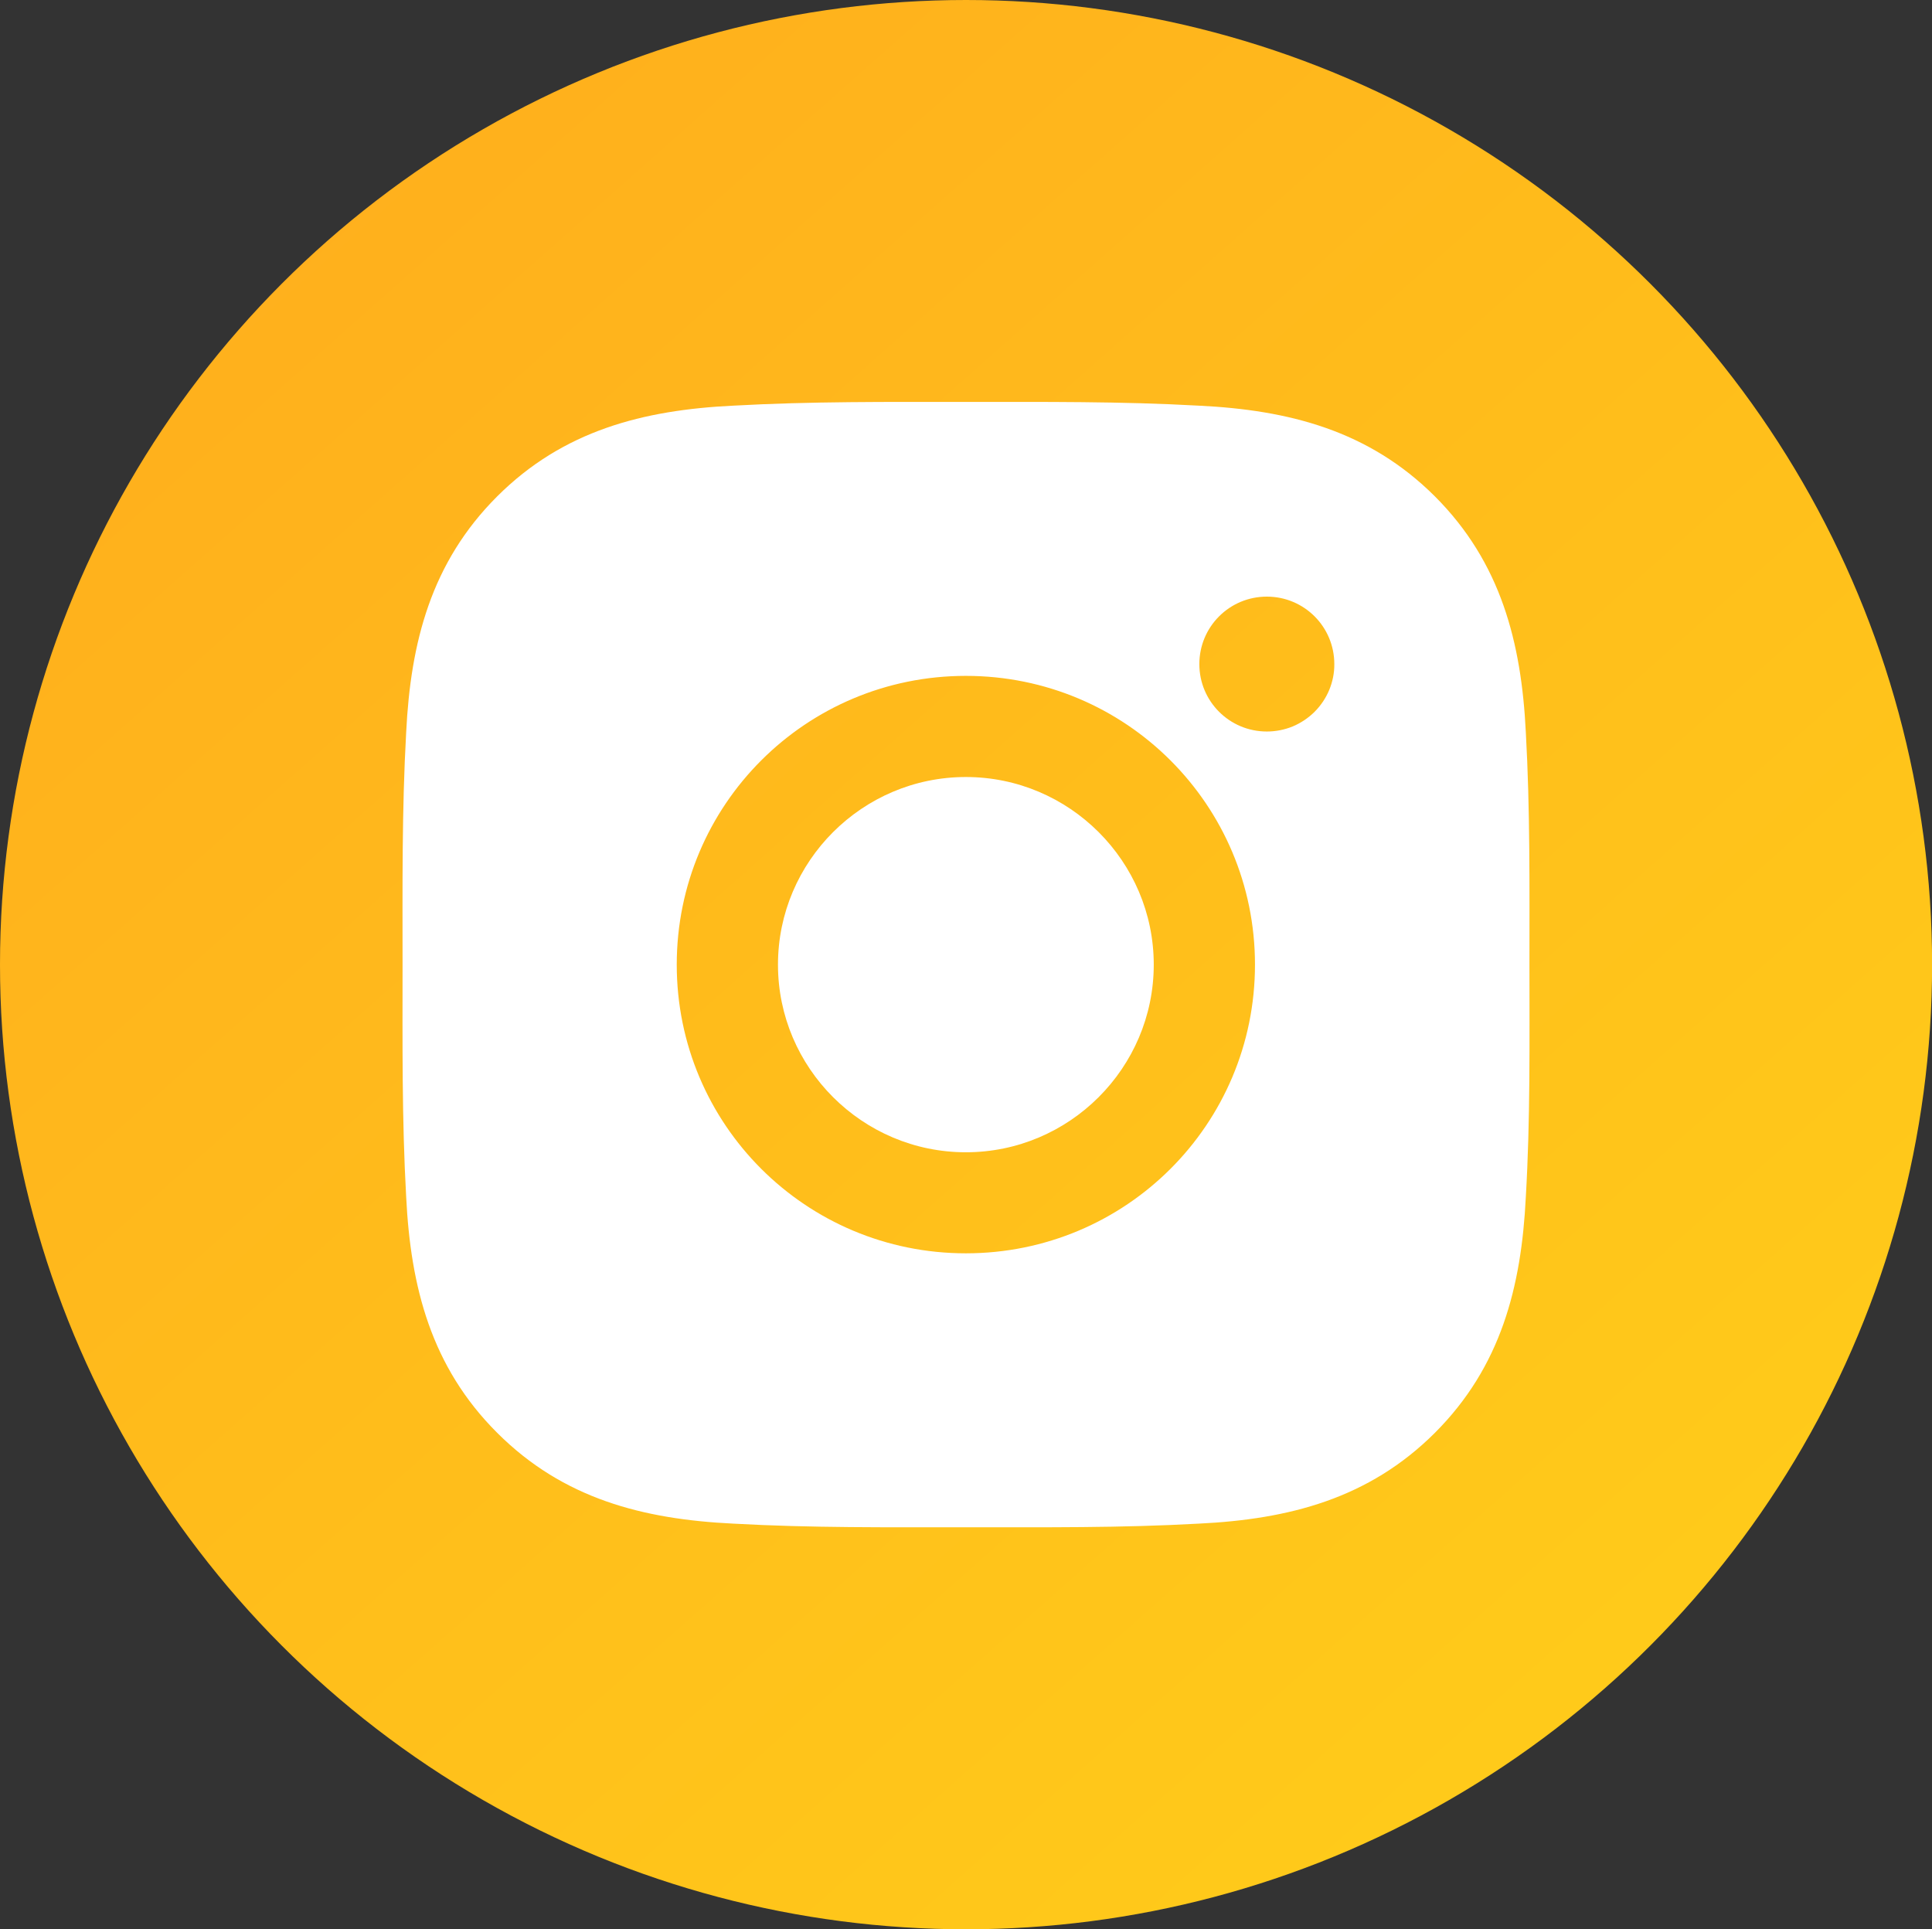
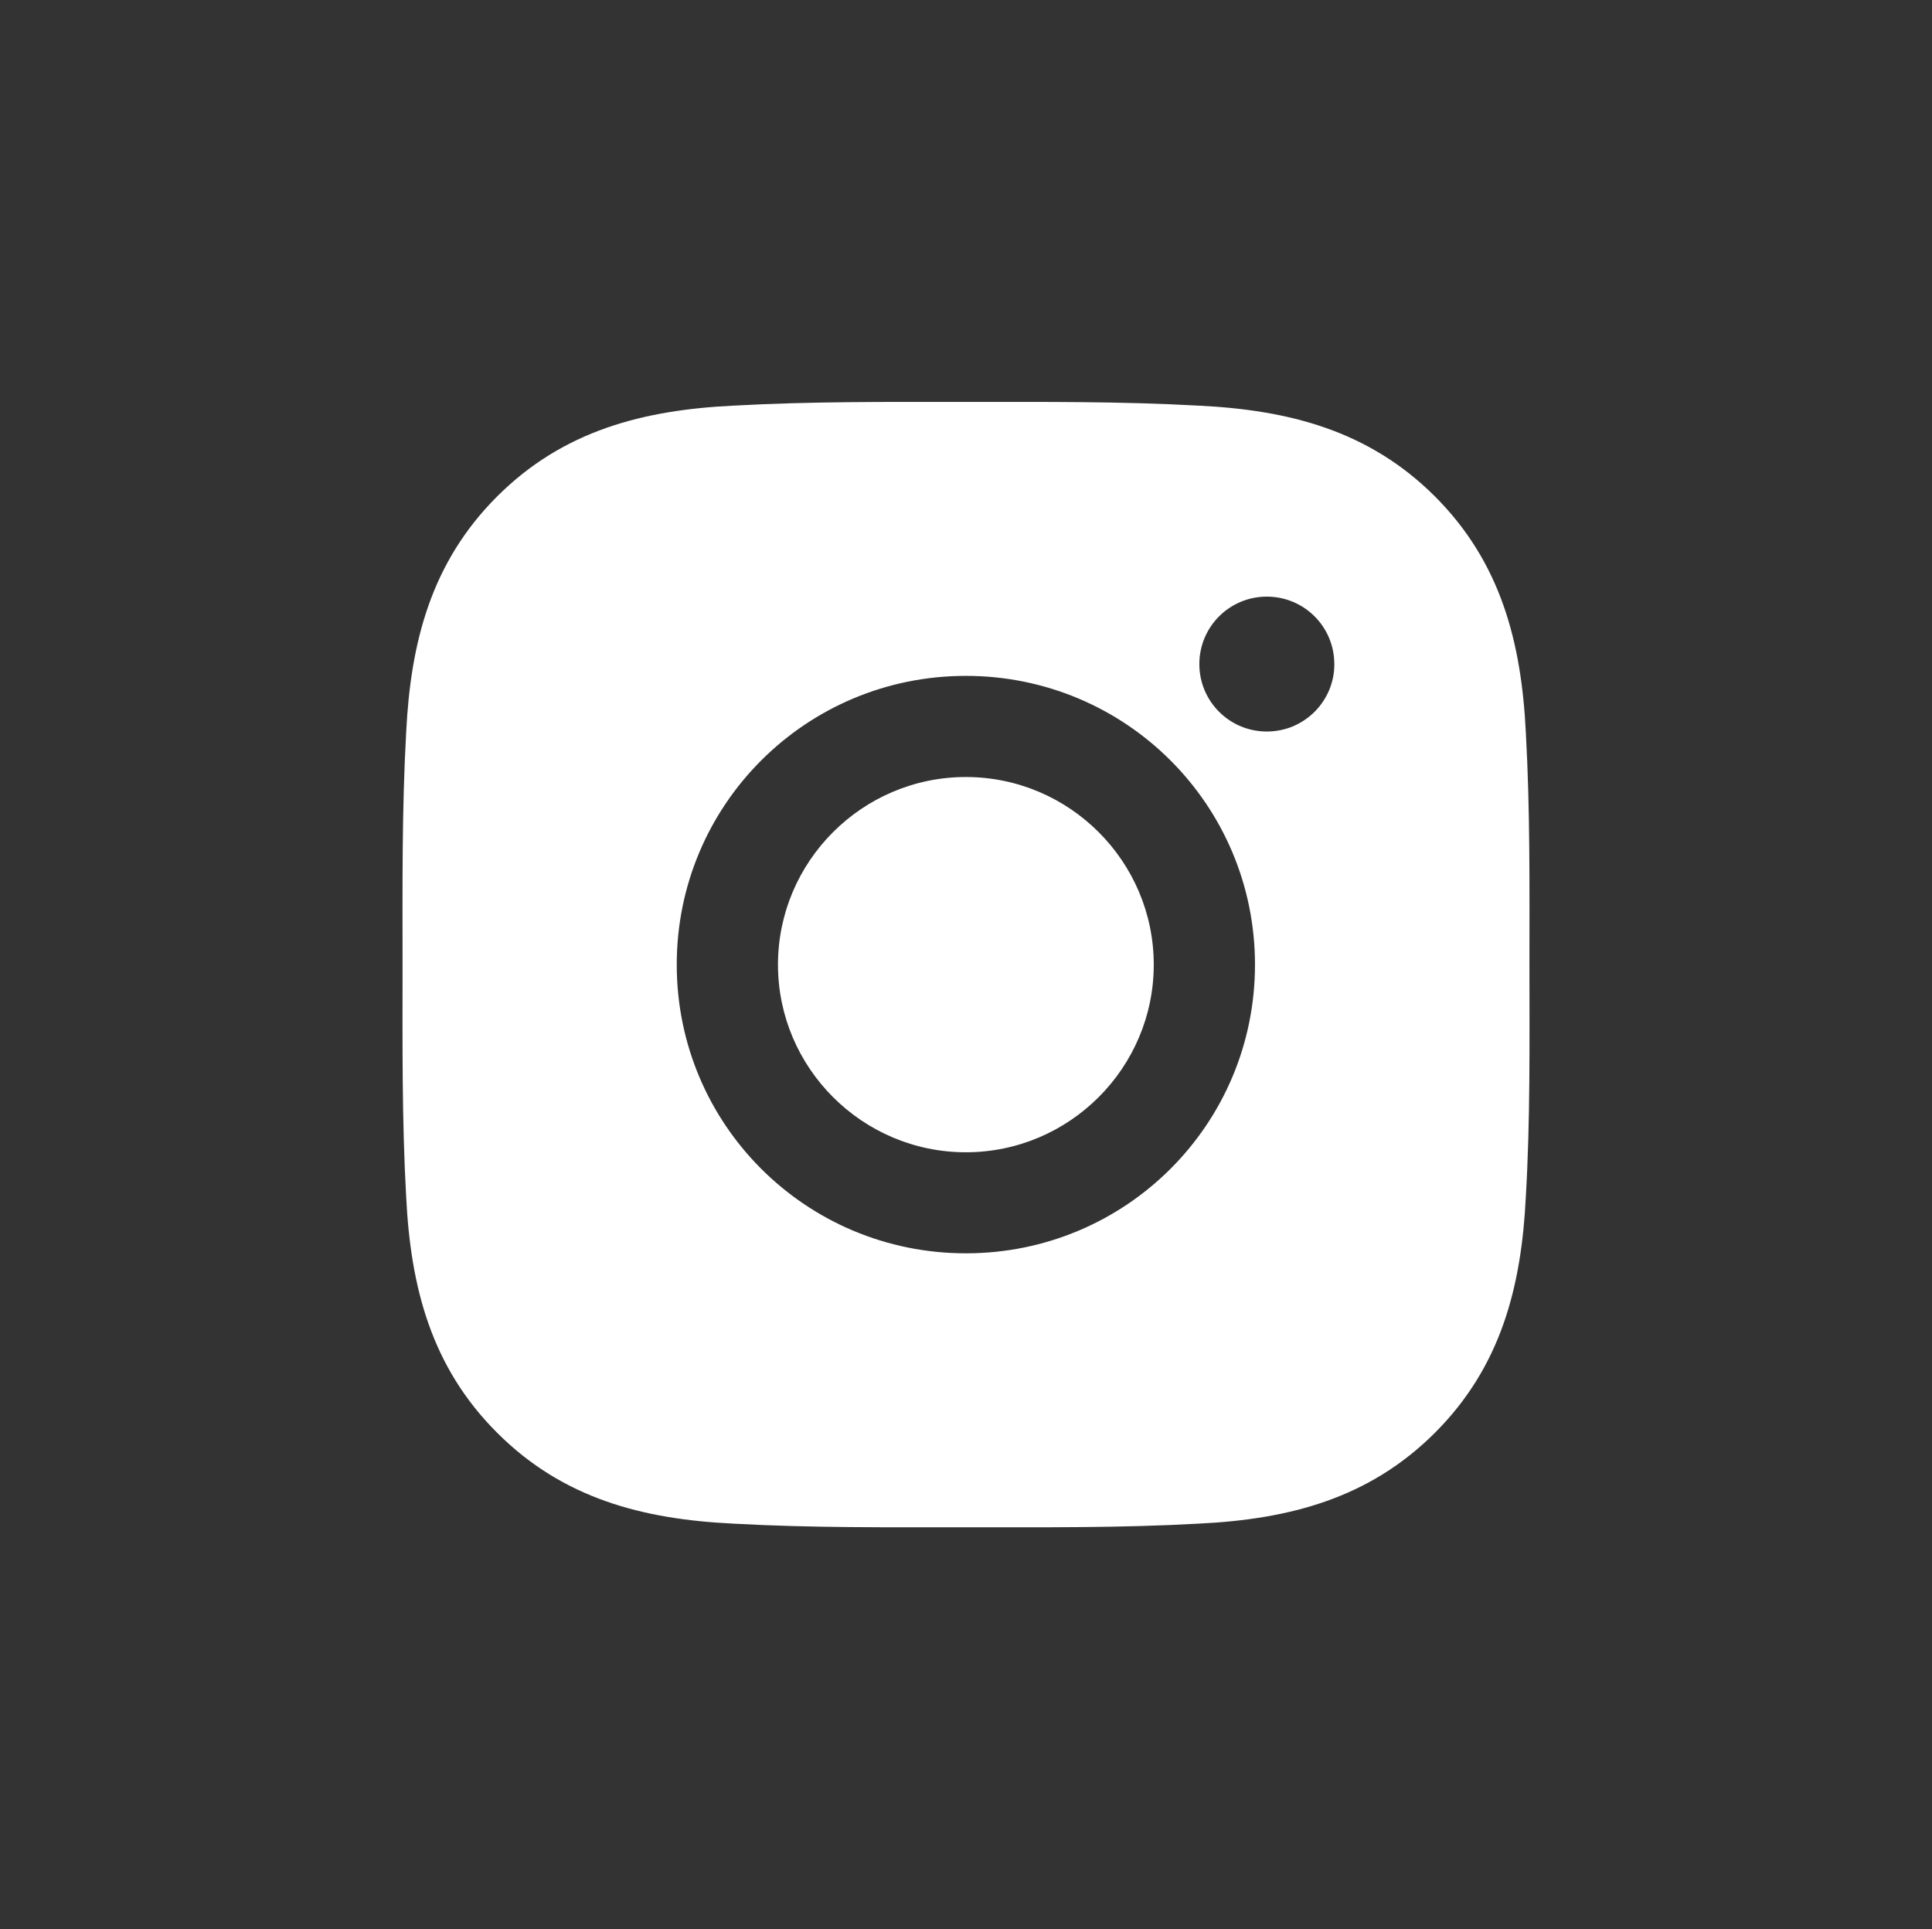
<svg xmlns="http://www.w3.org/2000/svg" fill="none" version="1.1" width="21.357" height="21.326" viewBox="0 0 21.357 21.326">
  <rect x="0" y="0" width="21.357" height="21.326" fill="#333333" stroke="none" />
  <defs>
    <linearGradient x1="0.061" y1="0" x2="1" y2="1.059" id="master_svg0_45_4102">
      <stop offset="0%" stop-color="#FFAC1D" stop-opacity="1" />
      <stop offset="100%" stop-color="#FFD119" stop-opacity="1" />
    </linearGradient>
  </defs>
  <g>
    <g>
-       <ellipse cx="10.679" cy="10.663" rx="10.679" ry="10.663" fill="url(#master_svg0_45_4102)" fill-opacity="1" />
-     </g>
+       </g>
    <g>
      <path d="M10.677,8.589C9.533,8.589,8.6,9.521,8.6,10.663C8.6,11.805,9.533,12.737,10.677,12.737C11.821,12.737,12.754,11.805,12.754,10.663C12.754,9.521,11.821,8.589,10.677,8.589C10.677,8.589,10.677,8.589,10.677,8.589ZM16.907,10.663C16.907,9.804,16.915,8.953,16.867,8.095C16.818,7.1,16.591,6.216,15.862,5.487C15.131,4.758,14.247,4.532,13.25,4.484C12.39,4.436,11.537,4.443,10.679,4.443C9.818,4.443,8.966,4.436,8.107,4.484C7.11,4.532,6.225,4.759,5.496,5.487C4.765,6.217,4.539,7.1,4.49,8.095C4.442,8.954,4.45,9.805,4.45,10.663C4.45,11.52,4.442,12.373,4.49,13.23C4.539,14.226,4.766,15.11,5.496,15.838C6.226,16.568,7.11,16.794,8.107,16.842C8.968,16.89,9.82,16.882,10.679,16.882C11.539,16.882,12.391,16.89,13.25,16.842C14.247,16.794,15.132,16.567,15.862,15.838C16.592,15.108,16.818,14.226,16.867,13.23C16.917,12.373,16.907,11.522,16.907,10.663C16.907,10.663,16.907,10.663,16.907,10.663C16.907,10.663,16.907,10.663,16.907,10.663ZM10.677,13.854C8.908,13.854,7.481,12.429,7.481,10.663C7.481,8.897,8.908,7.471,10.677,7.471C12.446,7.471,13.873,8.897,13.873,10.663C13.873,12.429,12.446,13.854,10.677,13.854C10.677,13.854,10.677,13.854,10.677,13.854ZM14.004,8.086C13.591,8.086,13.258,7.753,13.258,7.341C13.258,6.928,13.591,6.595,14.004,6.595C14.417,6.595,14.75,6.928,14.75,7.341C14.751,7.439,14.731,7.536,14.694,7.626C14.656,7.717,14.601,7.799,14.532,7.868C14.463,7.937,14.38,7.992,14.29,8.03C14.199,8.067,14.102,8.086,14.004,8.086C14.004,8.086,14.004,8.086,14.004,8.086C14.004,8.086,14.004,8.086,14.004,8.086Z" fill="#FFFFFF" fill-opacity="1" />
    </g>
  </g>
</svg>